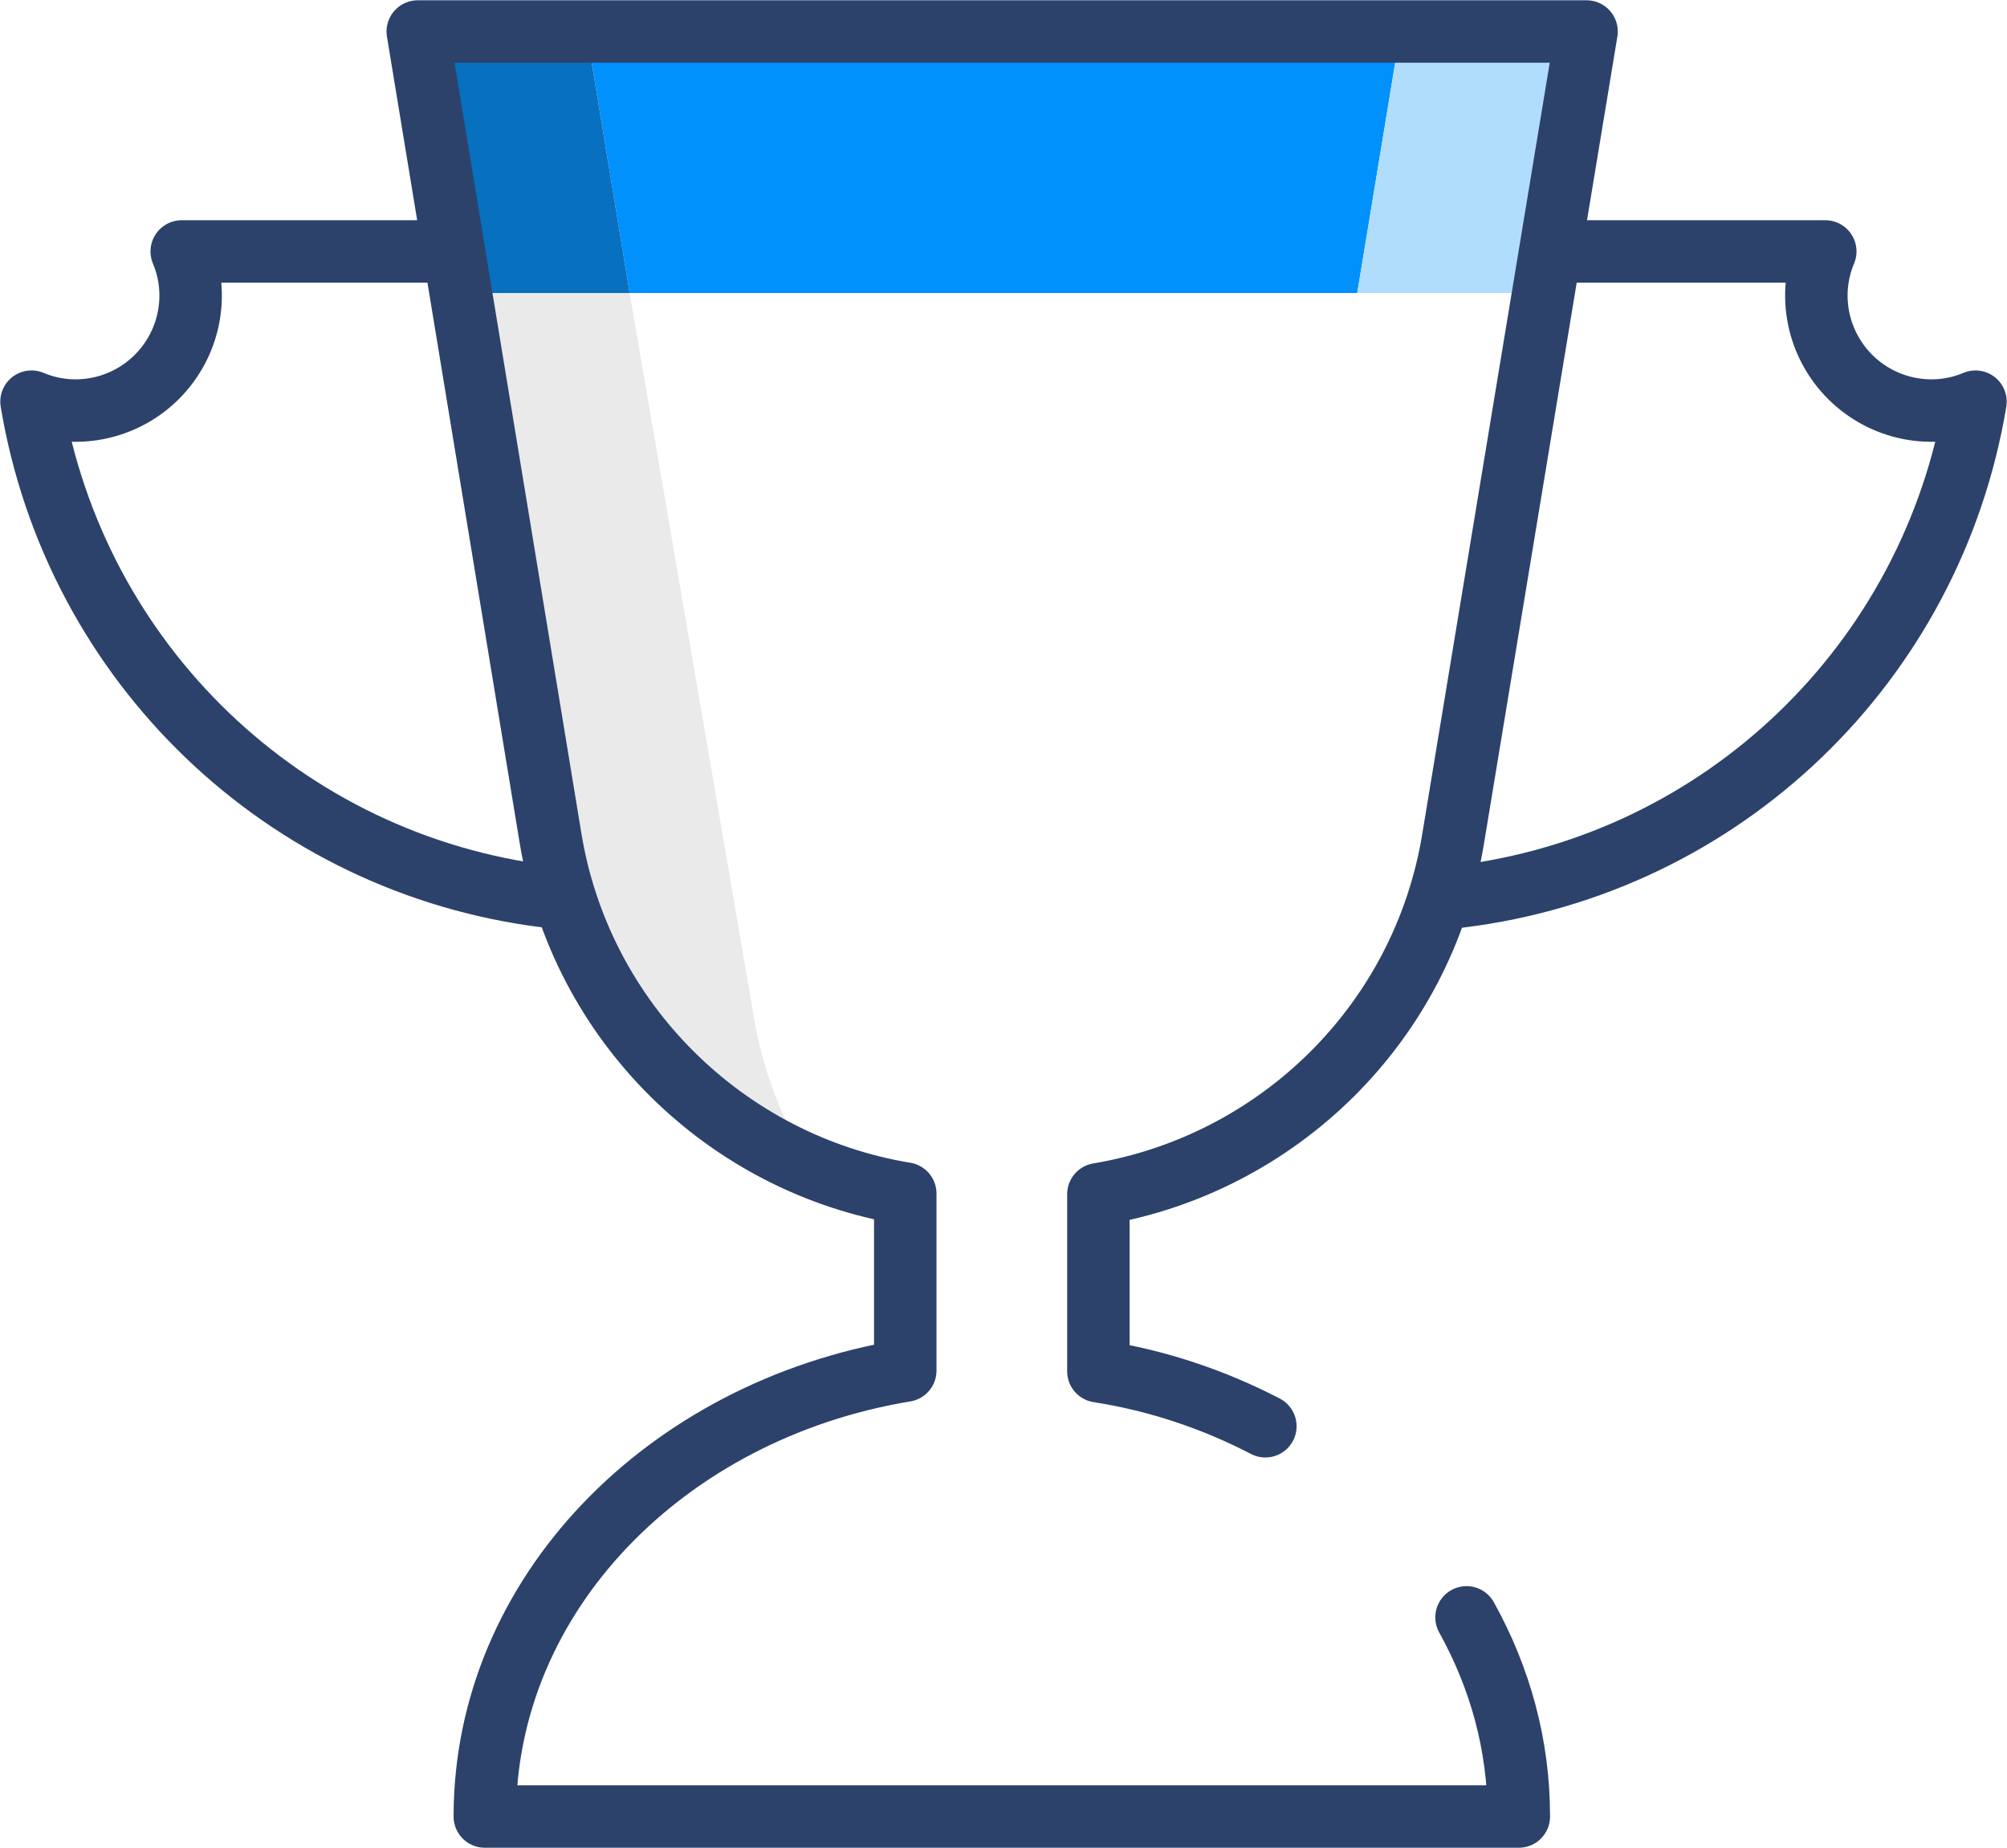
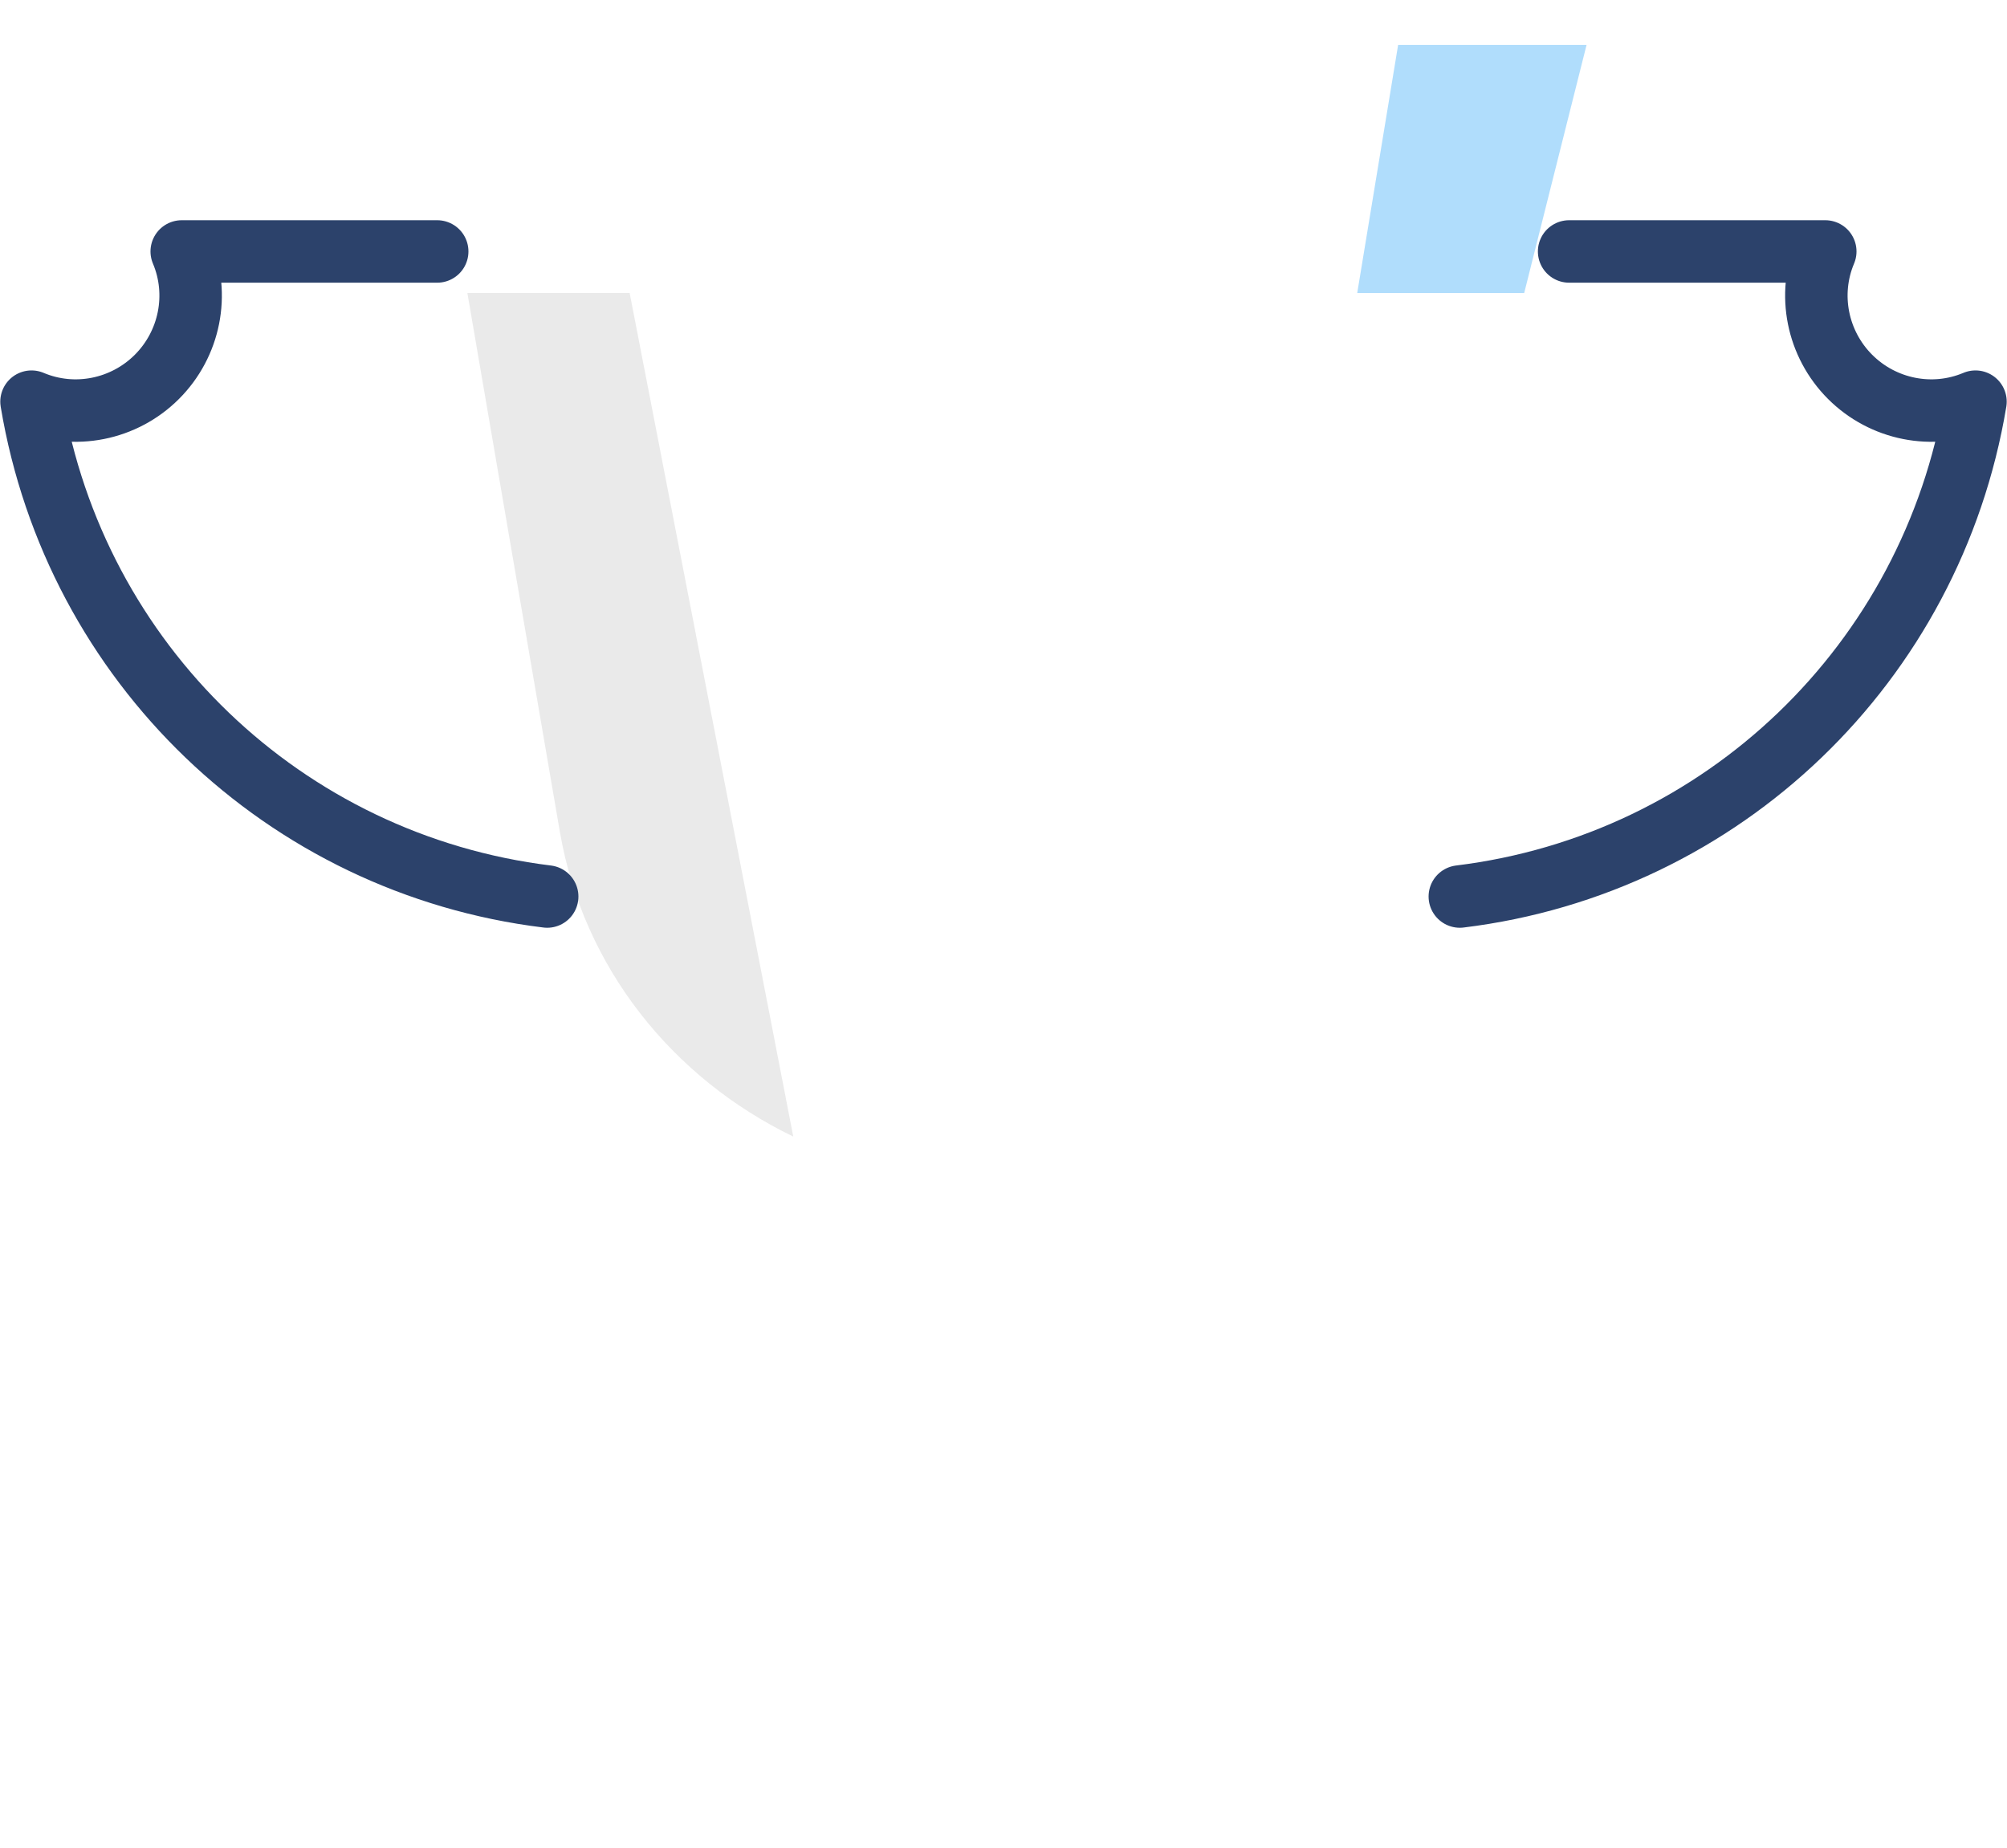
<svg xmlns="http://www.w3.org/2000/svg" version="1.1" id="Layer_1" x="0px" y="0px" viewBox="0 0 299.3 275.6" style="enable-background:new 0 0 299.3 275.6;" xml:space="preserve">
  <style type="text/css">
	.st0{fill:#0091FC;}
	.st1{fill:#EAEAEA;}
	.st2{fill:#0770BF;}
	.st3{fill:#B0DDFC;}
	.st4{fill:none;stroke:#2C426B;stroke-width:9.315;stroke-linecap:round;stroke-linejoin:round;stroke-miterlimit:9.733;}
</style>
  <g>
-     <polygon class="st0" points="87.8,6.7 93.9,43.7 202.4,43.7 208.5,6.7  " />
-     <path class="st1" d="M83.5,124.1c3.5,20.2,16.8,36.7,34.8,45.4c-2.6-5.2-4.6-10.8-5.7-16.8L93.9,43.7H69.7   C69.7,43.7,83.5,124.1,83.5,124.1z" />
-     <polygon class="st2" points="87.8,6.7 63.7,6.7 68.7,43.7 69.7,43.7 93.9,43.7  " />
+     <path class="st1" d="M83.5,124.1c3.5,20.2,16.8,36.7,34.8,45.4L93.9,43.7H69.7   C69.7,43.7,83.5,124.1,83.5,124.1z" />
    <polygon class="st3" points="232.7,6.7 208.5,6.7 202.4,43.7 226.6,43.7 227.3,43.7 236.6,6.7  " />
-     <path class="st4" d="M188.7,212.7c-7.5-3.9-15.9-6.8-24.9-8.2v-26.4c26.8-4.5,48.4-25.5,52.9-53L236.6,4.7H62.3L82.1,125   c4.5,27.5,26.2,48.6,52.9,53v26.4c-35.7,5.9-62.7,33.4-62.7,66.5h154.2c0-10.7-2.8-20.7-7.8-29.7" />
    <path class="st4" d="M217.7,133.7c39.2-4.8,70.4-34.8,76.9-73.8c-6.4,2.7-13.8,1.2-18.7-3.7c-4.9-4.9-6.4-12.3-3.7-18.7h-38.2    M81.6,133.7c-39.2-4.8-70.4-34.8-76.9-73.8c6.4,2.7,13.8,1.2,18.7-3.7c4.9-4.9,6.4-12.3,3.7-18.7h38.1" />
  </g>
</svg>